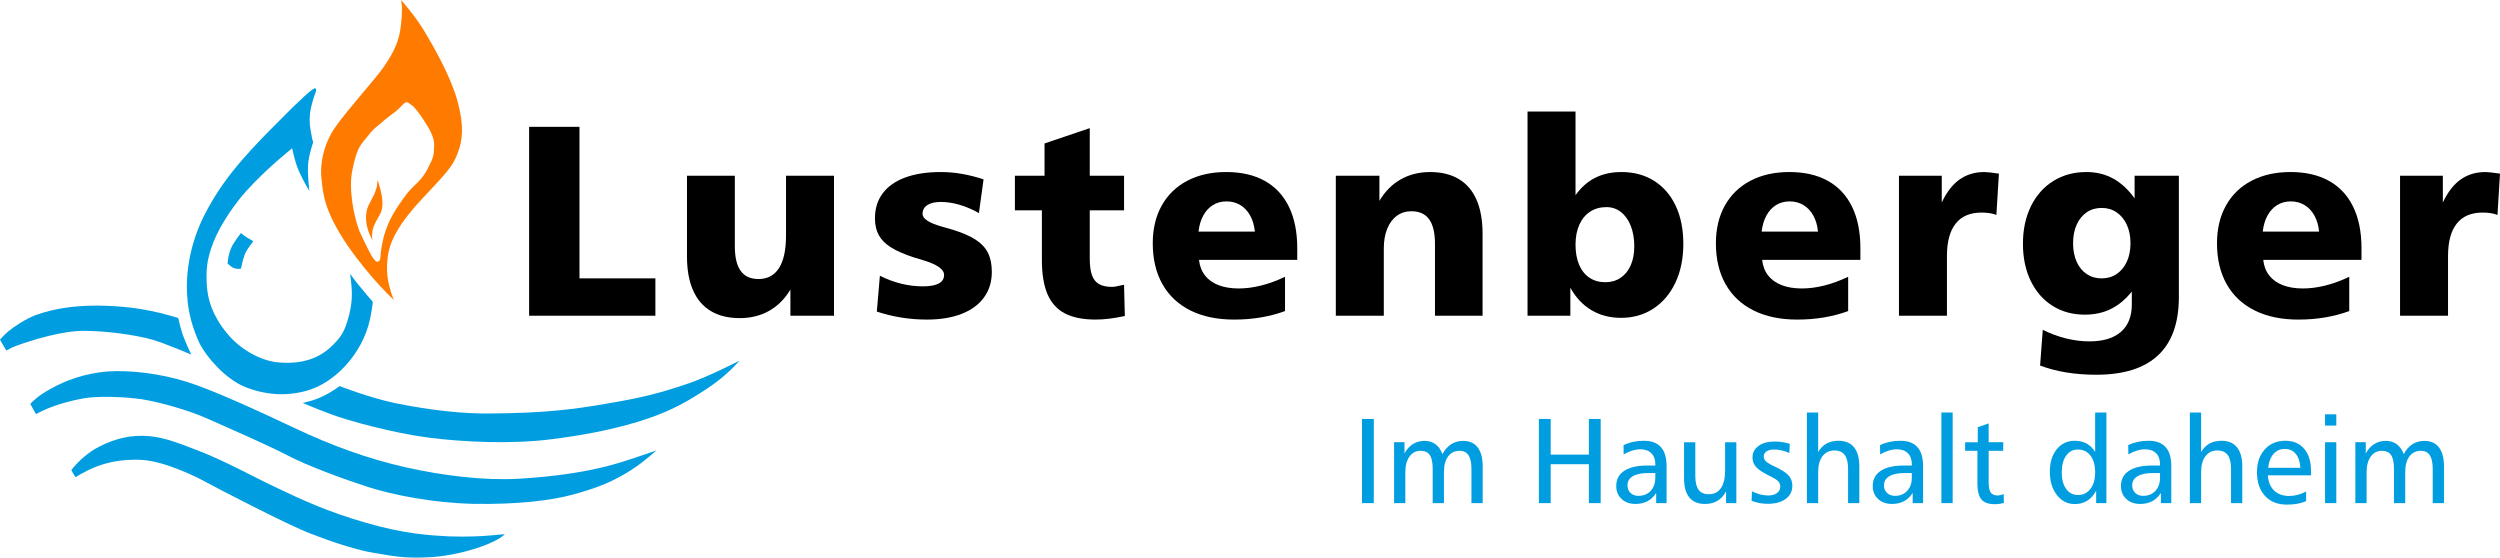
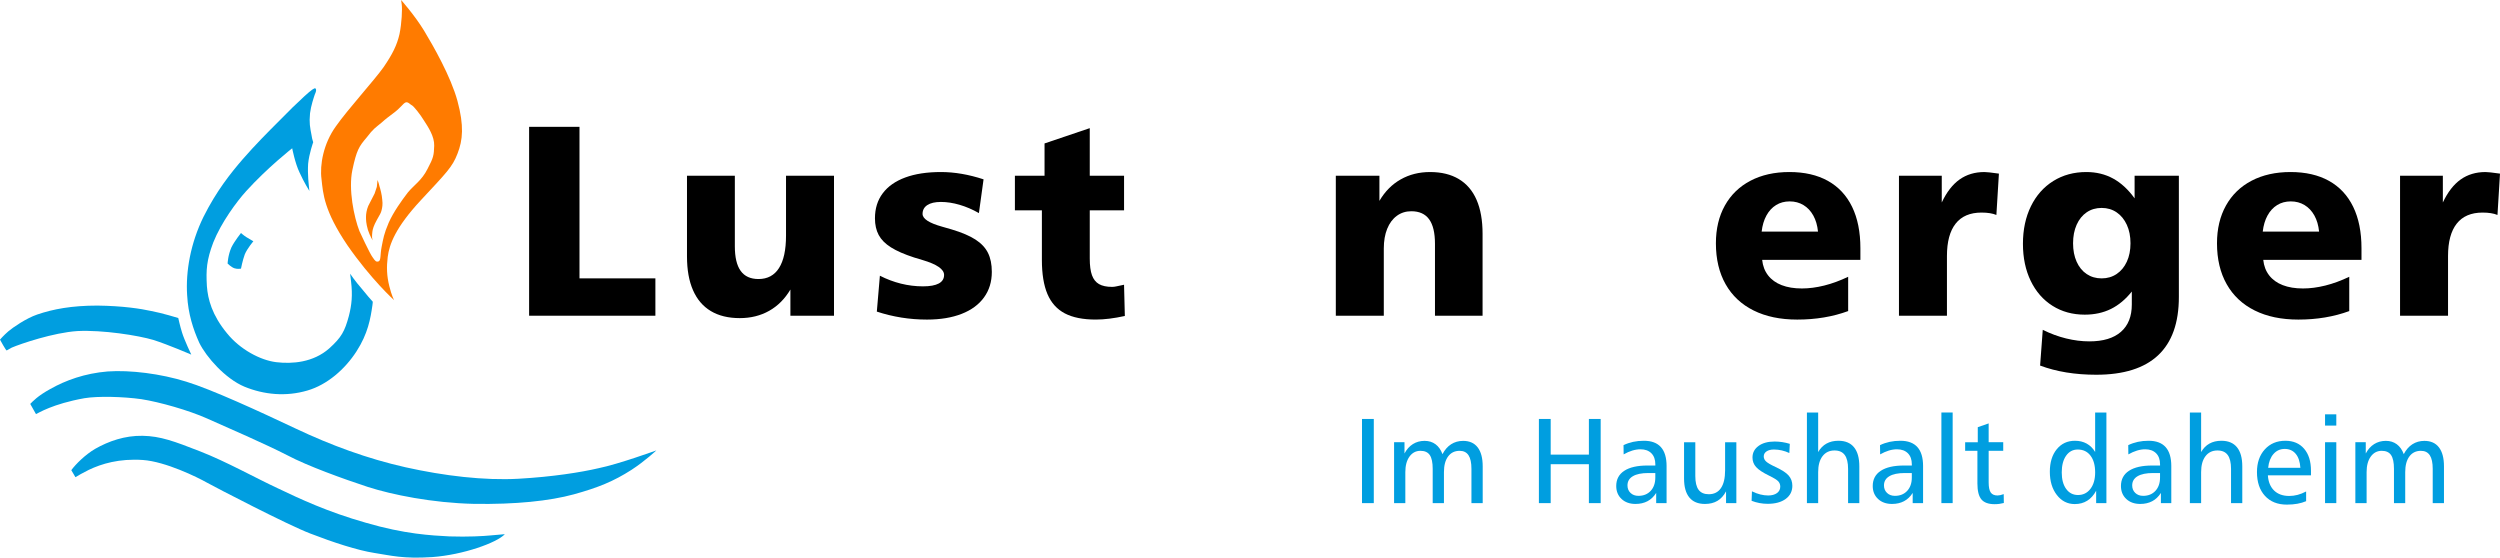
<svg xmlns="http://www.w3.org/2000/svg" id="Ebene_1" data-name="Ebene 1" viewBox="0 0 300 66.914">
  <defs>
    <style>
      .cls-1 {
        fill: #ff7b00;
      }

      .cls-1, .cls-2 {
        fill-rule: evenodd;
      }

      .cls-3, .cls-2 {
        fill: #009ee0;
      }
    </style>
  </defs>
  <path class="cls-2" d="M0,40.756s.42-.497.993-.99c.536-.457,2.137-1.567,3.475-2.024,1.912-.65,4.125-1.072,7.221-1.072,3.093.038,5.234.383,6.452.65,1.262.229,3.25.841,3.25.841,0,0,.229,1.031.459,1.757.267.876,1.104,2.635,1.104,2.635,0,0-2.749-1.186-4.545-1.759-1.793-.536-6.071-1.219-9.128-1.066-2.863.19-6.798,1.525-7.868,1.985-.267.152-.457.267-.61.343-.077.037-.803-1.3-.803-1.3Z" />
-   <path class="cls-2" d="M40.752,46.331s3.398,1.337,6.571,2.026c4.698.956,8.478,1.3,11.497,1.261,6.452-.038,10.041-.497,13.789-1.147,4.125-.687,6.414-1.223,10.084-2.485,2.519-.875,6.035-2.711,6.035-2.711,0,0-1.414,1.759-3.937,3.398-.989.65-2.978,1.95-5.232,2.867-1.716.727-5.957,2.252-13.406,3.171-4.775.61-10.504.343-14.706-.193-4.201-.534-9.777-2.06-11.765-2.825-1.947-.726-3.36-1.337-3.36-1.337,0,0,1.376-.267,2.485-.842,1.18-.573,1.946-1.184,1.946-1.184Z" />
  <path class="cls-2" d="M3.629,48.47c.306-.306.88-.953,2.409-1.793,1.83-1.033,4.124-1.873,6.873-2.102,2.715-.191,6.381.267,9.434,1.223,3.02.917,8.823,3.589,13.105,5.614,4.276,2.023,8.631,3.628,13.213,4.66,4.622,1.032,9.434,1.606,13.559,1.377,4.088-.23,7.451-.766,9.588-1.261,2.446-.498,6.953-2.142,6.953-2.142,0,0-1.337,1.262-2.978,2.332-2.141,1.375-4.015,2.137-6.915,2.939-2.939.804-6.991,1.223-11.994,1.147-5.044-.114-9.856-1.109-12.718-2.026-2.906-.952-7.259-2.519-9.703-3.818-2.446-1.261-7.335-3.399-9.587-4.394-2.217-.993-5.731-1.987-7.909-2.327-2.175-.306-5.232-.383-6.834-.114-3.823.685-5.539,1.792-5.806,1.907l-.689-1.223Z" />
  <path class="cls-2" d="M8.556,56.42c.534-.726,1.682-1.869,2.862-2.557,1.606-.917,3.556-1.606,5.692-1.567,2.14.038,3.785.65,6.915,1.873,3.131,1.22,6.687,3.208,9.32,4.431,2.637,1.257,5.959,2.825,10.543,4.125,4.698,1.376,7.867,1.529,10.046,1.643,2.213.076,4.124-.037,4.889-.114.84-.077,1.758-.153,1.758-.153-.956,1.029-5.004,2.48-8.711,2.748-3.512.23-4.965-.19-6.95-.496-1.987-.306-4.928-1.262-7.679-2.328-2.71-1.033-11.303-5.501-12.412-6.112-1.147-.65-4.967-2.523-7.68-2.715-2.863-.192-4.965.458-6.491,1.184-.917.459-1.146.613-1.606.88l-.496-.842Z" />
  <path class="cls-2" d="M22.458,35.439c-.19-2.901.42-6.261,1.95-9.396,1.563-3.131,3.283-5.271,4.698-6.912,1.526-1.757,3.131-3.363,4.278-4.506,1.147-1.186,2.328-2.332,3.169-3.097.84-.765,1.184-.994,1.299-.918.154.153.077.383-.076.727-.114.345-.459,1.338-.573,2.256-.114,1.184,0,1.678.19,2.671.077.536.153.612.192.804,0,0-.497,1.376-.611,2.599-.077,1.296.077,2.519.153,3.245,0,0-.65-1.032-1.184-2.217-.536-1.104-.88-2.901-.88-2.901,0,0-2.939,2.293-5.535,5.156-1.107,1.223-2.98,3.743-3.938,6.151-.801,2.137-.875,3.283-.763,5.233.114,1.563.611,3.475,2.407,5.653,1.567,1.946,4.01,3.245,5.921,3.475,1.907.23,4.431.038,6.342-1.643,1.488-1.339,1.869-2.061,2.366-3.895.344-1.339.459-2.486.267-4.125-.076-.688-.114-.955-.114-.955,0,0,.611.917,1.453,1.873.536.684.993,1.18,1.262,1.486,0,0,0,.193-.039.421-.23,1.606-.534,3.402-1.912,5.539-1.376,2.14-3.513,4.008-5.884,4.697-2.595.766-5.232.499-7.561-.457-2.293-.957-4.582-3.552-5.423-5.272-.726-1.602-1.337-3.475-1.453-5.693Z" />
  <path class="cls-2" d="M28.918,27.962s.344.306.65.496c.339.192.836.497.836.497,0,0-.722.841-1.028,1.563-.267.726-.458,1.72-.458,1.72,0,0-.42.077-.766-.038-.381-.115-.84-.573-.84-.573,0,0,.039-.995.459-1.946.381-.764,1.147-1.72,1.147-1.72Z" />
  <path class="cls-1" d="M44.73,30.895c.307.459.422.573.727.459.269-.153.153-.802.344-1.758.19-.952.267-1.525.84-2.863.574-1.3,1.567-2.676,2.294-3.628.76-.918,1.678-1.452,2.365-2.829.727-1.372.766-1.64.804-2.787.039-1.108-.727-2.255-1.224-3.02-.458-.76-1.26-1.755-1.452-1.83-.187-.076-.456-.459-.76-.345-.345.153-.536.612-1.53,1.339-.534.416-.689.493-1.376,1.105-.726.611-.917.65-1.793,1.797-.879,1.031-1.184,1.491-1.682,3.856-.497,2.332.192,5.654.842,7.337,0,0,1.257,2.748,1.6,3.168h0ZM47.29,36.019s-2.786-2.518-5.615-6.608c-2.786-4.125-2.902-6.147-3.092-7.905-.23-1.72.229-4.278,1.719-6.342,1.449-2.061,4.622-5.54,5.727-7.102,1.071-1.567,1.606-2.638,1.912-3.975.267-1.296.344-2.978.267-3.551l-.076-.535s1.606,1.797,2.749,3.665c1.107,1.835,3.21,5.501,4.013,8.444.803,2.978.65,4.698,0,6.342-.612,1.602-1.339,2.29-4.392,5.573-3.059,3.288-3.784,5.311-3.976,6.801-.153,1.223-.116,2.293.192,3.513.267,1.108.573,1.681.573,1.681h0Z" />
  <path class="cls-1" d="M44.723,28.844s-.306-.459-.574-1.261c-.229-.803-.229-1.223-.229-1.563,0-.344.076-.841.267-1.3.191-.42.611-1.147.764-1.49.114-.306.192-.536.269-.803.037-.267.076-.612.076-.727v-.114s.153.344.23.726c.114.344.304,1.07.343,1.643.077.574,0,.955-.076,1.261-.077.344-.192.497-.573,1.181-.383.688-.497,1.109-.536,1.415-.038.268-.038.458-.038.688.038.23.077.344.077.344h0Z" />
  <path d="M63.494,15.22h6.045v18.184h9.108v4.482h-15.153V15.22Z" />
  <path d="M82.439,21.09h5.742v8.47c0,1.318.234,2.302.702,2.951s1.18.973,2.137.973c1.084,0,1.906-.441,2.464-1.324.558-.882.837-2.174.837-3.876v-7.193h5.758v16.796h-5.232v-3.142c-.66,1.116-1.507,1.968-2.544,2.553-1.037.585-2.215.877-3.533.877-1.372,0-2.528-.282-3.469-.845-.942-.563-1.654-1.396-2.137-2.497-.484-1.1-.726-2.453-.726-4.059v-9.682Z" />
  <path d="M117.469,25.572c-.765-.436-1.539-.768-2.32-.997-.782-.228-1.529-.342-2.241-.342-.702,0-1.244.125-1.627.375s-.574.604-.574,1.061c0,.585.782,1.095,2.345,1.532l1.164.335c1.202.361,2.149.765,2.84,1.212s1.191.978,1.499,1.595c.309.616.463,1.377.463,2.281,0,1.18-.311,2.201-.934,3.062-.621.862-1.518,1.521-2.688,1.978-1.169.457-2.558.686-4.163.686-2.074,0-4.078-.32-6.014-.957l.367-4.307c.808.414,1.648.731,2.52.949s1.755.327,2.648.327c.84,0,1.473-.115,1.898-.343s.638-.571.638-1.029c0-.68-.862-1.276-2.584-1.786l-1.005-.303c-1.18-.383-2.111-.79-2.791-1.221-.681-.43-1.17-.925-1.468-1.483s-.447-1.225-.447-2.002c0-1.17.311-2.17.933-2.999s1.523-1.462,2.704-1.898c1.18-.436,2.605-.654,4.275-.654,1.637,0,3.344.292,5.12.877l-.558,4.052Z" />
  <path d="M130.771,15.38v5.71h4.116v4.147h-4.116v5.79c0,.84.088,1.505.264,1.994s.457.845.845,1.069c.388.223.912.335,1.571.335.17,0,.345-.021.526-.064.202-.032.505-.095.909-.192l.095,3.748c-1.297.287-2.461.431-3.493.431-1.532,0-2.768-.248-3.709-.742s-1.635-1.266-2.082-2.313-.67-2.417-.67-4.107v-5.95h-3.238v-4.147h3.557v-3.876l5.423-1.834Z" />
-   <path d="M155.671,31.187h-11.788c.074.723.311,1.342.71,1.858.399.516.941.907,1.627,1.172.685.266,1.496.399,2.432.399.851,0,1.744-.117,2.68-.35.936-.234,1.893-.585,2.871-1.053v4.116c-1.85.68-3.886,1.021-6.109,1.021-2.031,0-3.778-.364-5.239-1.093-1.462-.728-2.582-1.778-3.358-3.15-.776-1.371-1.165-3.009-1.165-4.913,0-1.733.359-3.243,1.077-4.53s1.742-2.279,3.07-2.975c1.33-.696,2.887-1.045,4.674-1.045,1.808,0,3.347.353,4.618,1.061,1.27.707,2.238,1.744,2.903,3.11.664,1.367.997,3.023.997,4.969v1.404ZM150.583,27.789c-.075-.744-.263-1.388-.566-1.93-.303-.543-.696-.96-1.18-1.252s-1.034-.439-1.651-.439c-.616,0-1.161.146-1.634.439-.474.292-.859.71-1.157,1.252-.297.542-.489,1.186-.574,1.93h6.764Z" />
  <path d="M177.907,37.886h-5.71v-8.629c0-1.318-.234-2.299-.702-2.943-.468-.643-1.18-.964-2.137-.964-.659,0-1.238.183-1.739.55-.499.367-.885.885-1.156,1.555s-.407,1.457-.407,2.361v8.071h-5.758v-16.796h5.232v3.015c.659-1.127,1.509-1.986,2.552-2.576,1.042-.591,2.218-.885,3.525-.885,1.361,0,2.512.281,3.454.845.941.563,1.651,1.396,2.129,2.496.478,1.1.718,2.459.718,4.075v9.826Z" />
-   <path d="M183.305,13.386h5.758v10.033c.67-.936,1.46-1.632,2.369-2.09.909-.457,1.959-.685,3.15-.685,1.489,0,2.794.353,3.916,1.061s1.986,1.709,2.592,3.006.909,2.813.909,4.546c0,1.755-.314,3.302-.942,4.642s-1.507,2.382-2.639,3.126c-1.133.745-2.433,1.116-3.9,1.116-1.33,0-2.512-.308-3.549-.925-1.036-.616-1.88-1.515-2.528-2.696v3.366h-5.137V13.386ZM190.81,25.405c-.558.367-.989.888-1.292,1.563-.303.675-.455,1.47-.455,2.384,0,.936.144,1.742.431,2.417.287.676.699,1.194,1.236,1.555.537.362,1.177.543,1.922.543.691,0,1.3-.178,1.827-.535.526-.356.93-.859,1.212-1.507s.423-1.404.423-2.265c0-.926-.141-1.745-.423-2.457-.282-.712-.675-1.265-1.18-1.659-.505-.393-1.082-.59-1.731-.59-.755,0-1.412.183-1.97.55Z" />
  <path d="M223.248,31.187h-11.788c.074.723.311,1.342.71,1.858.399.516.941.907,1.627,1.172.685.266,1.496.399,2.432.399.851,0,1.744-.117,2.68-.35.936-.234,1.893-.585,2.871-1.053v4.116c-1.85.68-3.886,1.021-6.109,1.021-2.031,0-3.778-.364-5.239-1.093-1.462-.728-2.582-1.778-3.358-3.15-.776-1.371-1.165-3.009-1.165-4.913,0-1.733.359-3.243,1.077-4.53s1.742-2.279,3.07-2.975c1.33-.696,2.887-1.045,4.674-1.045,1.808,0,3.347.353,4.618,1.061,1.27.707,2.238,1.744,2.903,3.11.664,1.367.997,3.023.997,4.969v1.404ZM218.16,27.789c-.075-.744-.263-1.388-.566-1.93-.303-.543-.696-.96-1.18-1.252s-1.034-.439-1.651-.439c-.616,0-1.161.146-1.634.439-.474.292-.859.71-1.157,1.252-.297.542-.489,1.186-.574,1.93h6.764Z" />
  <path d="M239.869,20.835l-.303,4.961c-.457-.192-1.053-.287-1.786-.287-1.371,0-2.406.441-3.102,1.324-.697.883-1.045,2.18-1.045,3.892v7.162h-5.758v-16.796h5.136v3.206c.585-1.244,1.297-2.163,2.137-2.759s1.835-.893,2.983-.893c.266,0,.808.058,1.627.176l.112.015Z" />
  <path d="M256.153,21.09h5.311v14.547c0,3.105-.829,5.436-2.488,6.994-1.659,1.558-4.137,2.337-7.433,2.337-2.53,0-4.774-.367-6.731-1.101l.319-4.29c.914.457,1.847.803,2.799,1.036.951.234,1.885.351,2.799.351,1.648,0,2.908-.38,3.78-1.141s1.308-1.852,1.308-3.277v-1.563c-.744.936-1.579,1.632-2.504,2.09-.926.457-1.973.685-3.142.685-1.457,0-2.746-.353-3.868-1.061-1.122-.707-1.994-1.704-2.616-2.99-.622-1.287-.934-2.77-.934-4.451,0-1.701.32-3.203.957-4.506.638-1.302,1.534-2.312,2.688-3.031,1.154-.718,2.475-1.076,3.964-1.076,1.191,0,2.262.261,3.214.782s1.811,1.313,2.576,2.376v-2.711ZM250.403,25.476c-.516.351-.917.848-1.205,1.492s-.43,1.385-.43,2.225c0,.84.143,1.579.43,2.218.287.638.688,1.13,1.205,1.475.516.346,1.114.519,1.794.519.68,0,1.281-.176,1.803-.527.521-.35.927-.843,1.22-1.475.292-.632.439-1.369.439-2.209,0-.84-.146-1.579-.439-2.217-.293-.638-.699-1.136-1.22-1.492-.522-.356-1.122-.534-1.803-.534-.681,0-1.279.176-1.794.526Z" />
  <path d="M283.379,31.187h-11.788c.074.723.311,1.342.71,1.858.399.516.941.907,1.627,1.172.685.266,1.496.399,2.432.399.851,0,1.744-.117,2.68-.35.936-.234,1.893-.585,2.871-1.053v4.116c-1.85.68-3.886,1.021-6.109,1.021-2.031,0-3.778-.364-5.239-1.093-1.462-.728-2.582-1.778-3.358-3.15-.776-1.371-1.165-3.009-1.165-4.913,0-1.733.359-3.243,1.077-4.53s1.742-2.279,3.07-2.975c1.33-.696,2.887-1.045,4.674-1.045,1.808,0,3.347.353,4.618,1.061,1.27.707,2.238,1.744,2.903,3.11.664,1.367.997,3.023.997,4.969v1.404ZM278.291,27.789c-.075-.744-.263-1.388-.566-1.93-.303-.543-.696-.96-1.18-1.252s-1.034-.439-1.651-.439c-.616,0-1.161.146-1.634.439-.474.292-.859.71-1.157,1.252-.297.542-.489,1.186-.574,1.93h6.764Z" />
  <path d="M300,20.835l-.303,4.961c-.457-.192-1.053-.287-1.786-.287-1.371,0-2.406.441-3.102,1.324-.697.883-1.045,2.18-1.045,3.892v7.162h-5.758v-16.796h5.136v3.206c.585-1.244,1.297-2.163,2.137-2.759s1.835-.893,2.983-.893c.266,0,.808.058,1.627.176l.112.015Z" />
  <g>
    <path class="cls-3" d="M163.44,50.275h1.415v10.1h-1.415v-10.1Z" />
    <path class="cls-3" d="M173.099,54.497c.27-.521.616-.917,1.035-1.187.42-.27.901-.405,1.441-.405.764,0,1.346.26,1.747.782.401.522.602,1.28.602,2.274v4.414h-1.351v-4.108c0-.734-.116-1.279-.349-1.635-.233-.355-.589-.533-1.069-.533-.588,0-1.049.225-1.382.675-.333.45-.499,1.076-.499,1.876v3.724h-1.35v-4.108c0-.763-.116-1.315-.347-1.656-.232-.341-.605-.512-1.121-.512-.544,0-.982.23-1.316.689-.333.46-.5,1.081-.5,1.862v3.724h-1.35v-7.306h1.249v1.35c.26-.493.596-.868,1.007-1.127.411-.258.879-.387,1.404-.387.51,0,.948.136,1.315.408.366.273.643.667.833,1.184Z" />
    <path class="cls-3" d="M184.668,50.275h1.415v4.279h4.584v-4.279h1.414v10.1h-1.414v-4.67h-4.584v4.67h-1.415v-10.1Z" />
    <path class="cls-3" d="M199.989,55.932v4.442h-1.247v-1.223c-.282.445-.63.777-1.044.995-.414.218-.893.327-1.438.327-.69,0-1.249-.199-1.674-.597-.425-.398-.638-.917-.638-1.556,0-.796.322-1.405.966-1.826.644-.422,1.573-.633,2.785-.633h.941v-.142c0-.569-.159-1.011-.475-1.329-.317-.317-.754-.476-1.311-.476-.314,0-.64.051-.977.153-.337.102-.684.255-1.04.458l-.014-1.109c.364-.175.748-.307,1.151-.394s.834-.131,1.294-.131c.905,0,1.585.253,2.04.761.455.507.682,1.267.682,2.281ZM197.789,56.764c-.805,0-1.421.128-1.85.384s-.642.623-.642,1.102c0,.365.121.664.365.899.243.234.559.352.948.352.613,0,1.104-.199,1.473-.597s.555-.931.555-1.599v-.54h-.849Z" />
    <path class="cls-3" d="M202.086,53.068h1.351v4.044c0,.754.131,1.308.395,1.663.264.355.671.533,1.222.533.636,0,1.122-.244,1.456-.732.335-.488.502-1.199.502-2.132v-3.376h1.35v7.306h-1.236v-1.414c-.27.512-.614.892-1.031,1.141-.417.249-.917.373-1.5.373-.824,0-1.449-.258-1.873-.775-.424-.517-.636-1.277-.636-2.282v-4.35Z" />
    <path class="cls-3" d="M214.777,53.26l-.057,1.102c-.294-.137-.596-.242-.906-.313-.311-.071-.624-.107-.942-.107-.369,0-.666.076-.889.227-.223.152-.333.353-.333.604,0,.223.091.422.273.597s.563.398,1.141.668c.768.356,1.296.701,1.585,1.038.289.336.433.742.433,1.215,0,.663-.267,1.19-.799,1.581-.533.391-1.255.586-2.165.586-.331,0-.66-.031-.984-.092-.325-.062-.638-.152-.942-.27l.043-1.137c.331.166.662.29.992.373.329.083.646.125.949.125.445,0,.799-.096,1.062-.288.263-.192.394-.451.394-.778,0-.242-.078-.45-.234-.625s-.522-.403-1.094-.682c-.768-.374-1.294-.722-1.578-1.045-.284-.322-.427-.701-.427-1.137,0-.573.242-1.036.725-1.39.483-.353,1.128-.529,1.933-.529.294,0,.594.022.899.067.306.045.613.115.92.21Z" />
    <path class="cls-3" d="M216.83,49.5h1.35v4.748c.256-.45.588-.789.995-1.016s.886-.341,1.436-.341c.824,0,1.449.261,1.872.782.425.521.636,1.284.636,2.288v4.414h-1.35v-4.108c0-.748-.133-1.304-.399-1.667s-.677-.544-1.232-.544c-.608,0-1.086.228-1.435.686s-.524,1.093-.524,1.908v3.724h-1.35v-10.874Z" />
    <path class="cls-3" d="M230.769,55.932v4.442h-1.247v-1.223c-.282.445-.63.777-1.044.995-.414.218-.893.327-1.438.327-.69,0-1.249-.199-1.674-.597-.425-.398-.638-.917-.638-1.556,0-.796.322-1.405.966-1.826.644-.422,1.573-.633,2.785-.633h.941v-.142c0-.569-.159-1.011-.475-1.329-.317-.317-.754-.476-1.311-.476-.314,0-.64.051-.977.153-.337.102-.684.255-1.04.458l-.014-1.109c.364-.175.748-.307,1.151-.394s.834-.131,1.294-.131c.905,0,1.585.253,2.04.761.455.507.682,1.267.682,2.281ZM228.569,56.764c-.805,0-1.421.128-1.85.384s-.642.623-.642,1.102c0,.365.121.664.365.899.243.234.559.352.948.352.613,0,1.104-.199,1.473-.597s.555-.931.555-1.599v-.54h-.849Z" />
    <path class="cls-3" d="M232.968,49.5h1.351v10.874h-1.351v-10.874Z" />
    <path class="cls-3" d="M238.639,50.808v2.26h1.748v1.031h-1.748v3.788c0,.569.083.973.249,1.212.165.239.438.359.817.359.095,0,.204-.013.327-.039.123-.026.261-.068.413-.125l.014,1.066c-.18.047-.361.083-.544.107-.183.024-.369.035-.558.035-.739,0-1.269-.191-1.588-.572-.32-.381-.48-1.02-.48-1.915v-3.916h-1.471v-1.031h1.514v-1.805l1.308-.455Z" />
    <path class="cls-3" d="M251.418,49.5h1.351v10.874h-1.23v-1.486c-.285.531-.642.93-1.071,1.198-.43.268-.928.402-1.498.402-.868,0-1.584-.362-2.146-1.087s-.843-1.656-.843-2.793c0-1.123.276-2.023.829-2.701.552-.677,1.282-1.016,2.188-1.016.527,0,.994.113,1.402.338.408.225.747.56,1.017,1.006v-4.734ZM249.332,53.942c-.584,0-1.05.248-1.399.743-.349.495-.523,1.165-.523,2.008,0,.834.177,1.494.53,1.98.353.486.827.729,1.421.729.617,0,1.114-.246,1.492-.739.377-.493.566-1.149.566-1.969,0-.858-.187-1.53-.559-2.019-.372-.488-.881-.732-1.527-.732Z" />
    <path class="cls-3" d="M260.555,55.932v4.442h-1.247v-1.223c-.282.445-.63.777-1.044.995-.414.218-.893.327-1.438.327-.69,0-1.249-.199-1.674-.597-.425-.398-.638-.917-.638-1.556,0-.796.322-1.405.966-1.826.644-.422,1.573-.633,2.785-.633h.941v-.142c0-.569-.159-1.011-.475-1.329-.317-.317-.754-.476-1.311-.476-.314,0-.64.051-.977.153-.337.102-.684.255-1.04.458l-.014-1.109c.364-.175.748-.307,1.151-.394s.834-.131,1.294-.131c.905,0,1.585.253,2.04.761.455.507.682,1.267.682,2.281ZM258.356,56.764c-.805,0-1.421.128-1.85.384s-.642.623-.642,1.102c0,.365.121.664.365.899.243.234.559.352.948.352.613,0,1.104-.199,1.473-.597s.555-.931.555-1.599v-.54h-.849Z" />
    <path class="cls-3" d="M262.785,49.5h1.35v4.748c.256-.45.588-.789.995-1.016s.886-.341,1.436-.341c.824,0,1.449.261,1.872.782.425.521.636,1.284.636,2.288v4.414h-1.35v-4.108c0-.748-.133-1.304-.399-1.667s-.677-.544-1.232-.544c-.608,0-1.086.228-1.435.686s-.524,1.093-.524,1.908v3.724h-1.35v-10.874Z" />
    <path class="cls-3" d="M277.318,56.487v.555h-5.174c.052.782.302,1.389.749,1.823.448.433,1.053.65,1.817.65.336,0,.67-.044,1.002-.131.332-.087.673-.224,1.023-.408v1.165c-.322.138-.674.241-1.055.309-.382.069-.802.103-1.262.103-1.108,0-1.983-.349-2.623-1.049-.639-.699-.959-1.65-.959-2.854,0-1.128.314-2.036.942-2.725s1.449-1.034,2.463-1.034c.957,0,1.709.32,2.256.96.547.639.821,1.519.821,2.637ZM276.046,56.138c-.048-.73-.234-1.29-.562-1.681-.327-.391-.765-.586-1.315-.586-.545,0-.995.202-1.35.607s-.569.959-.64,1.66h3.867Z" />
    <path class="cls-3" d="M279.006,49.72h1.351v1.35h-1.351v-1.35ZM279.006,53.068h1.351v7.306h-1.351v-7.306Z" />
    <path class="cls-3" d="M288.452,54.497c.27-.521.616-.917,1.035-1.187.42-.27.901-.405,1.441-.405.764,0,1.346.26,1.747.782.401.522.602,1.28.602,2.274v4.414h-1.351v-4.108c0-.734-.116-1.279-.349-1.635-.233-.355-.589-.533-1.069-.533-.588,0-1.049.225-1.382.675-.333.45-.499,1.076-.499,1.876v3.724h-1.35v-4.108c0-.763-.116-1.315-.347-1.656-.232-.341-.605-.512-1.121-.512-.544,0-.982.23-1.316.689-.333.46-.5,1.081-.5,1.862v3.724h-1.35v-7.306h1.249v1.35c.26-.493.596-.868,1.007-1.127.411-.258.879-.387,1.404-.387.51,0,.948.136,1.315.408.366.273.643.667.833,1.184Z" />
  </g>
</svg>